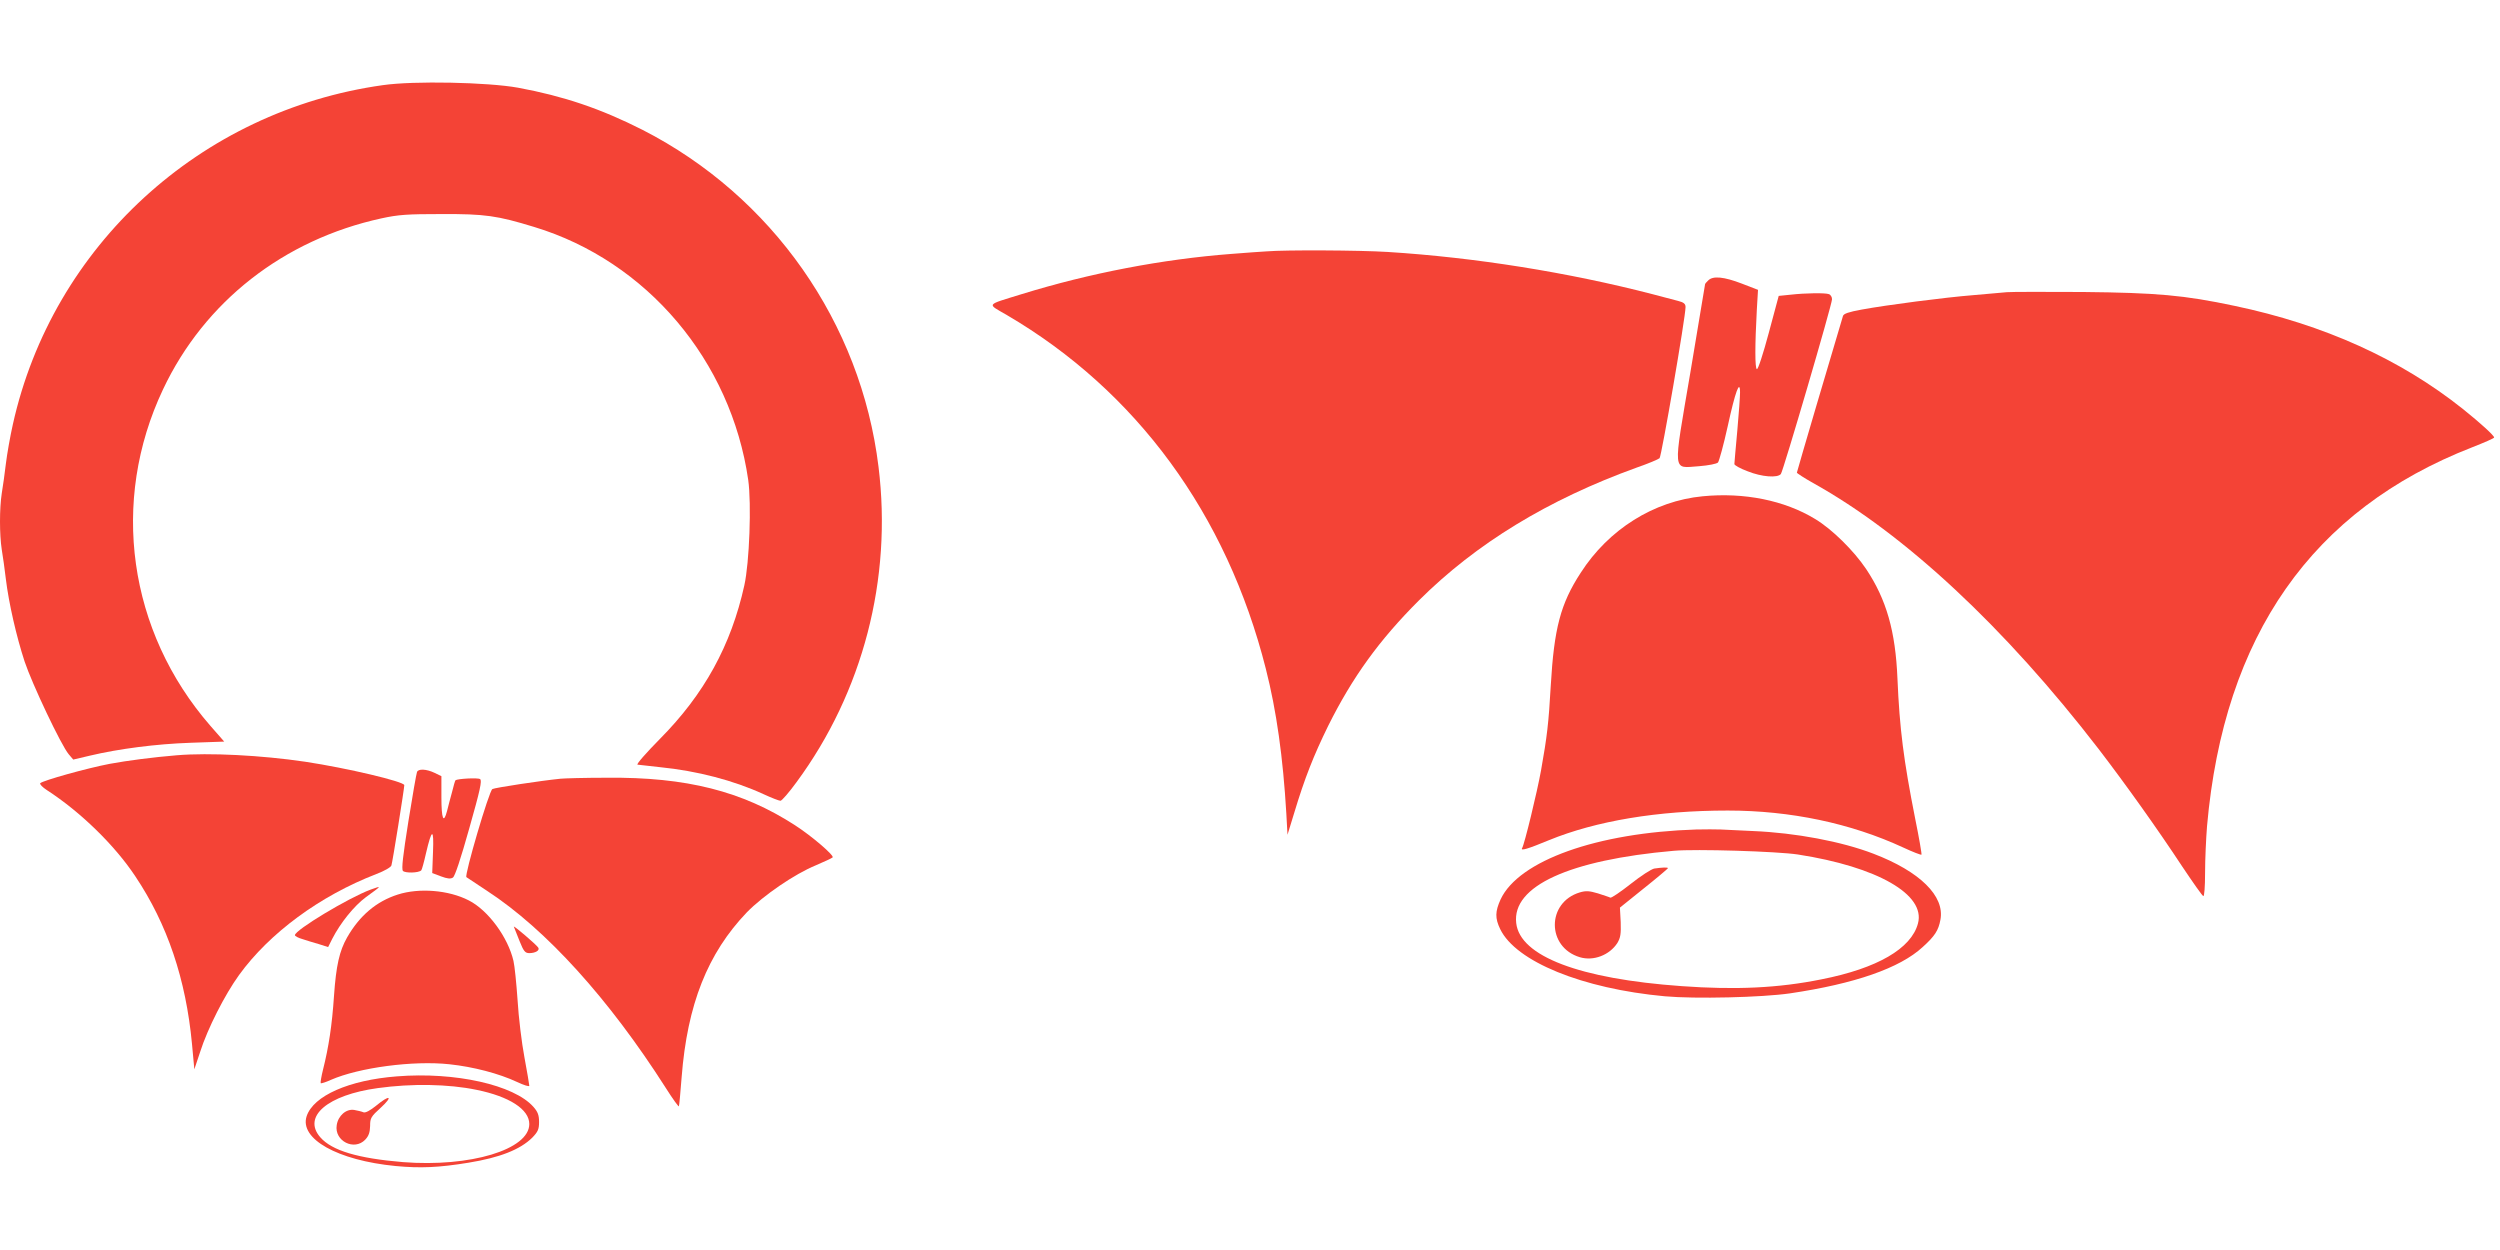
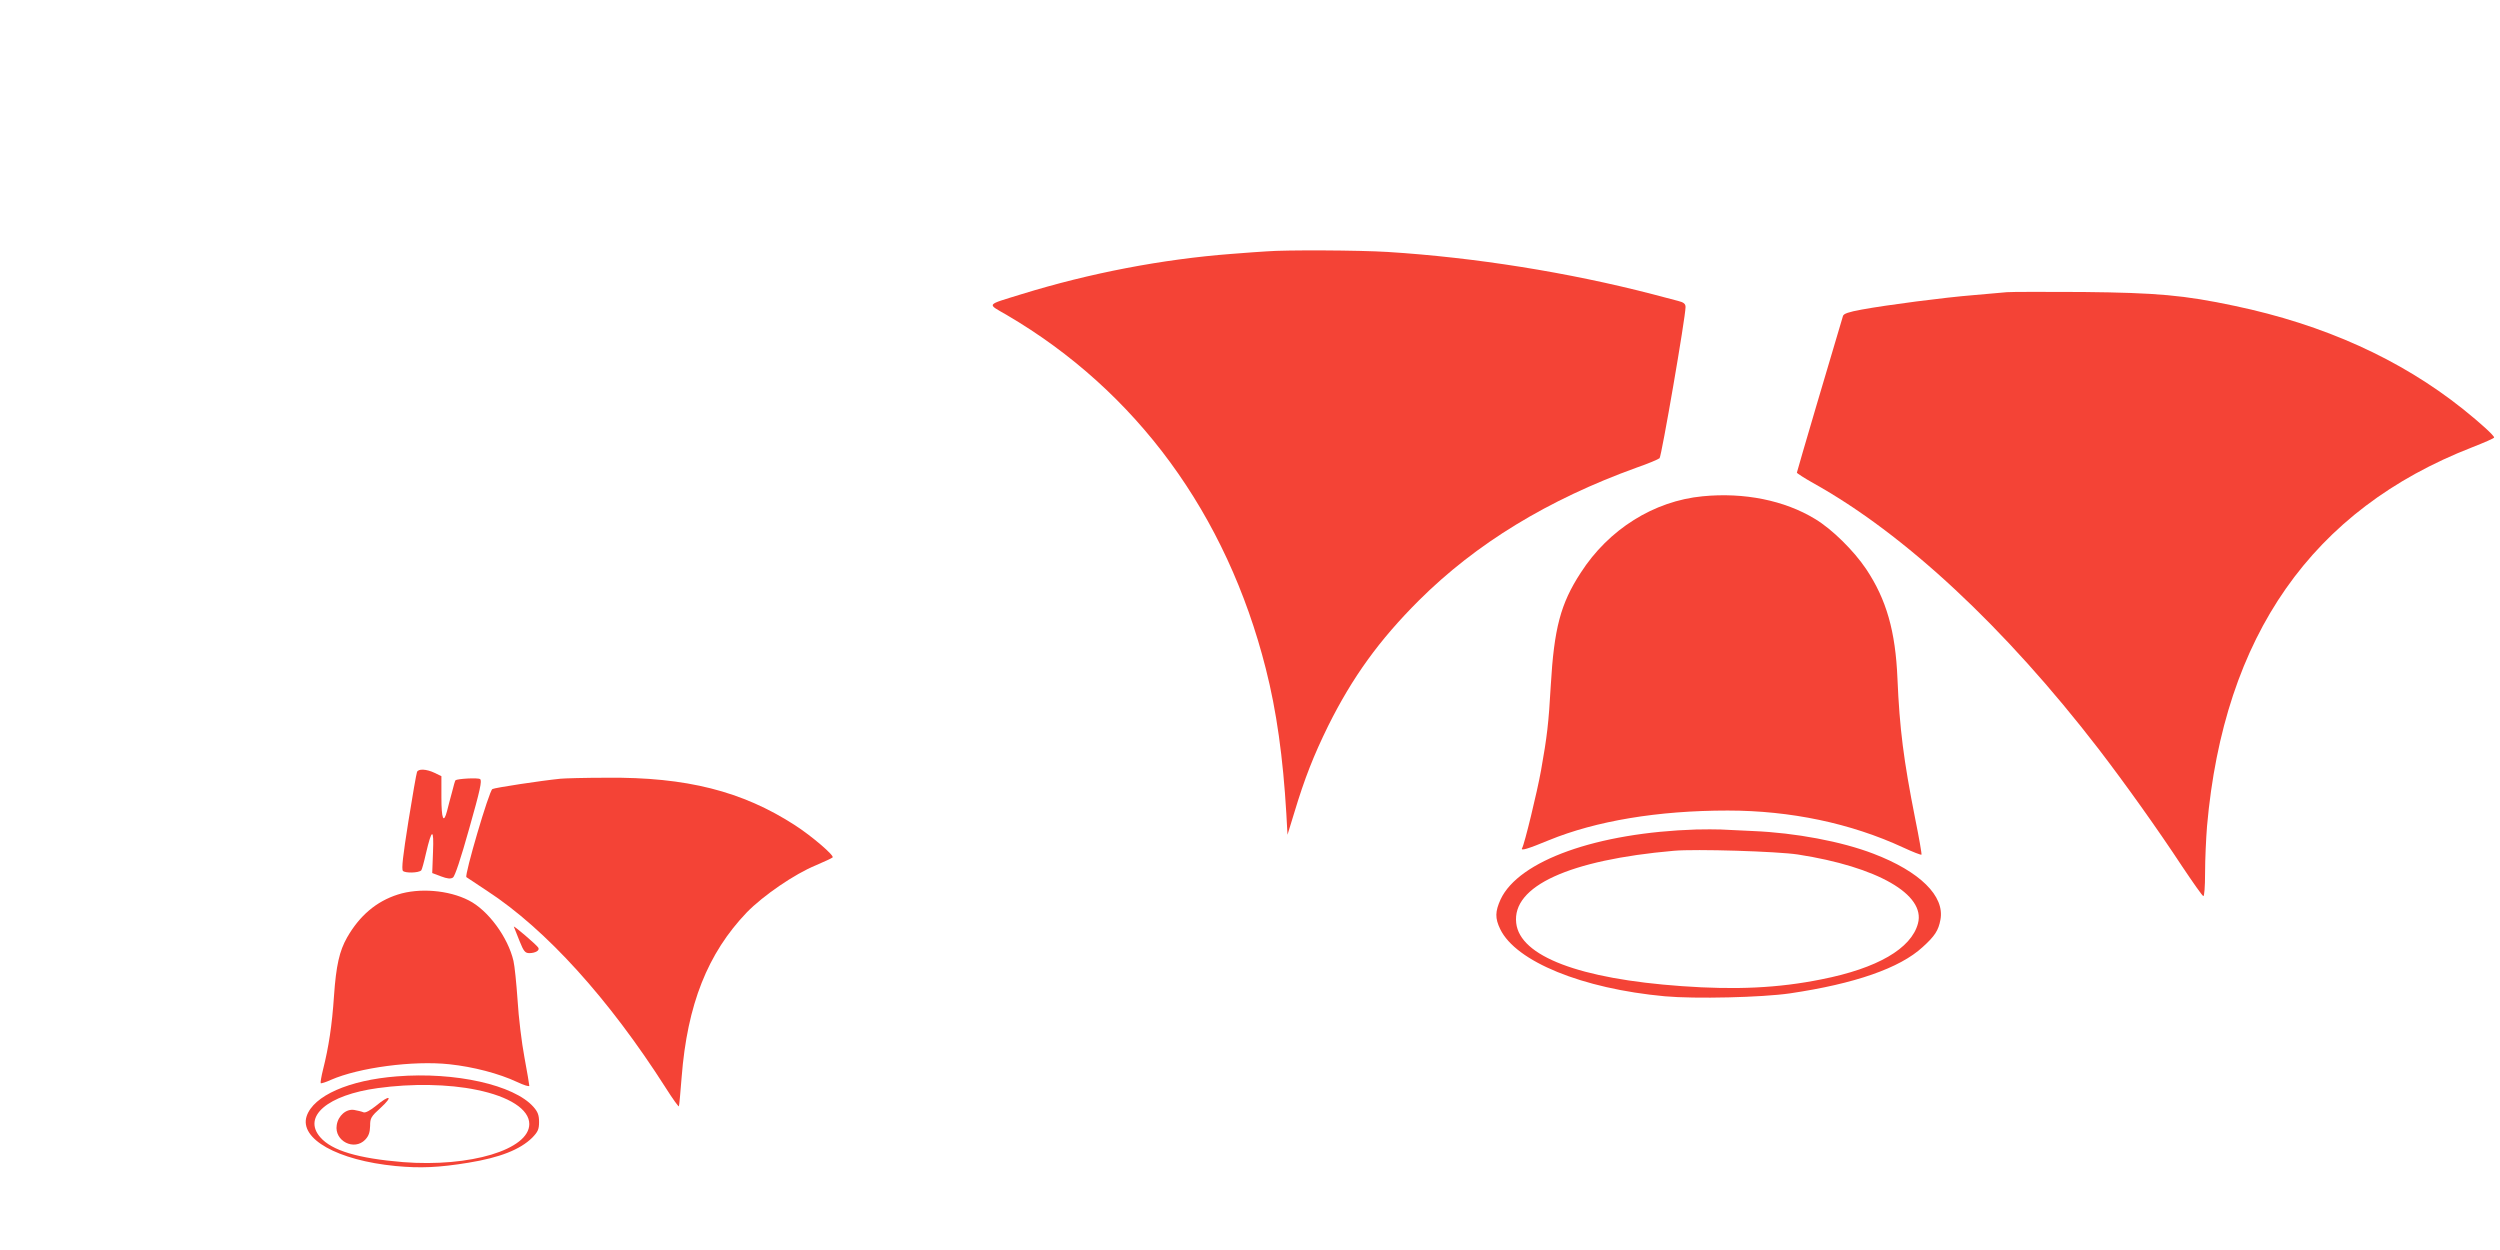
<svg xmlns="http://www.w3.org/2000/svg" version="1.0" width="1280pt" height="640pt" viewBox="0 0 1280 640" preserveAspectRatio="xMidYMid meet">
  <g transform="translate(0,640) scale(0.1,-0.1)" fill="#f44336" stroke="none">
-     <path d="M1960 5964 c-935 -131 -1691 -824 -1894 -1736 -14 -62 -30 -153 -36 -203 -6 -49 -15 -117 -21 -151 -12 -78 -12 -210 0 -288 6 -34 15 -101 21 -151 15 -123 54 -294 96 -422 38 -114 187 -429 226 -475 l23 -27 85 20 c147 35 339 60 516 66 l172 6 -71 81 c-421 484 -514 1149 -242 1723 212 449 618 766 1118 875 87 19 133 22 307 22 224 1 285 -8 475 -66 577 -175 1008 -685 1096 -1296 17 -122 6 -422 -20 -539 -68 -308 -206 -558 -432 -786 -70 -71 -122 -130 -115 -132 6 -1 58 -7 116 -13 190 -19 377 -68 529 -138 41 -19 80 -34 87 -34 7 0 44 43 82 95 340 461 491 1041 420 1615 -90 738 -545 1386 -1208 1725 -215 109 -405 173 -638 216 -155 28 -533 36 -692 13z" />
    <path d="M6485 5113 c-22 -1 -103 -7 -180 -13 -353 -27 -724 -98 -1074 -206 -187 -58 -179 -47 -76 -107 664 -389 1126 -1020 1326 -1811 55 -216 88 -454 105 -741 l6 -109 35 114 c53 176 99 292 173 443 125 251 262 440 464 642 293 292 662 517 1116 681 58 20 110 42 117 48 10 10 133 722 133 774 0 16 -9 24 -37 31 -21 5 -81 21 -133 35 -428 111 -908 188 -1355 216 -145 9 -522 11 -620 3z" />
-     <path d="M8746 4964 c-9 -8 -16 -17 -16 -19 0 -2 -34 -205 -75 -450 -90 -530 -94 -491 44 -482 49 4 90 12 97 19 6 7 29 91 50 186 38 175 63 244 63 172 0 -19 -6 -107 -14 -195 -8 -88 -15 -165 -15 -171 0 -6 30 -23 68 -37 72 -29 153 -35 170 -14 12 15 262 868 262 895 0 11 -7 23 -16 26 -19 7 -118 6 -198 -3 l-59 -6 -51 -190 c-29 -108 -55 -188 -61 -185 -10 5 -10 122 0 305 l6 101 -83 32 c-91 35 -148 41 -172 16z" />
    <path d="M10275 4904 c-22 -2 -98 -9 -170 -15 -150 -12 -442 -50 -573 -74 -66 -12 -93 -21 -96 -33 -48 -159 -236 -797 -236 -802 0 -3 37 -27 83 -53 468 -260 982 -739 1462 -1362 138 -180 302 -410 427 -600 55 -82 103 -151 109 -153 5 -2 9 47 9 120 0 68 5 175 10 238 86 976 538 1621 1358 1940 61 24 112 46 112 50 0 10 -69 73 -160 146 -320 255 -711 432 -1169 528 -259 55 -398 67 -776 71 -192 1 -368 1 -390 -1z" />
    <path d="M8717 3859 c-249 -24 -481 -169 -624 -392 -103 -158 -136 -284 -153 -576 -11 -195 -19 -262 -50 -436 -20 -111 -85 -379 -97 -398 -9 -15 31 -3 137 41 242 99 558 152 916 152 321 0 630 -65 898 -189 49 -23 91 -39 94 -37 2 3 -12 85 -32 183 -60 303 -80 462 -91 718 -10 242 -56 405 -160 561 -63 94 -175 205 -262 257 -156 95 -363 137 -576 116z" />
-     <path d="M905 2533 c-121 -10 -252 -27 -344 -44 -115 -22 -341 -85 -355 -99 -4 -4 11 -21 35 -36 171 -111 346 -281 452 -441 164 -245 259 -527 290 -858 l12 -130 30 90 c38 119 126 292 199 393 155 214 413 405 703 517 40 15 75 35 77 44 6 17 66 395 66 411 0 18 -290 87 -508 120 -223 33 -491 47 -657 33z" />
    <path d="M2135 2447 c-3 -7 -23 -120 -44 -252 -28 -177 -36 -244 -28 -254 11 -12 81 -11 94 3 3 3 14 42 24 87 30 128 41 131 36 7 l-4 -108 45 -17 c32 -12 49 -14 61 -6 10 6 40 96 84 253 55 194 66 244 55 251 -11 8 -116 2 -126 -6 -2 -2 -10 -29 -18 -62 -9 -32 -20 -75 -25 -95 -18 -69 -29 -41 -29 70 l0 108 -35 17 c-42 20 -84 22 -90 4z" />
    <path d="M2870 2413 c-100 -10 -337 -46 -349 -53 -17 -9 -144 -442 -133 -451 4 -3 52 -35 107 -71 300 -196 622 -551 913 -1007 36 -57 67 -100 68 -95 2 5 8 72 14 149 29 372 133 634 334 844 84 86 244 196 354 241 42 18 81 36 85 40 10 9 -106 109 -193 165 -269 174 -556 247 -963 243 -111 0 -218 -3 -237 -5z" />
    <path d="M8685 2153 c-508 -16 -909 -159 -1002 -358 -28 -62 -29 -96 -2 -152 80 -166 420 -305 843 -344 156 -14 496 -6 641 15 331 49 562 129 679 237 62 56 81 85 91 140 23 121 -105 247 -343 338 -164 63 -400 107 -615 116 -67 3 -142 7 -167 8 -25 1 -81 1 -125 0z m520 -128 c407 -63 655 -205 615 -353 -34 -129 -209 -230 -493 -286 -222 -45 -440 -55 -717 -35 -523 37 -828 153 -847 323 -22 189 271 323 807 370 113 10 529 -3 635 -19z" />
-     <path d="M8470 1953 c-14 -2 -68 -37 -120 -78 -52 -41 -99 -73 -105 -71 -5 3 -34 12 -64 22 -44 13 -61 14 -92 5 -171 -51 -171 -281 0 -332 70 -21 152 11 192 73 16 27 19 46 17 107 l-4 74 123 99 c68 54 123 101 123 103 0 5 -30 4 -70 -2z" />
-     <path d="M1897 1845 c-113 -42 -387 -207 -387 -233 0 -5 17 -14 38 -20 20 -7 58 -18 85 -26 l47 -15 21 42 c42 82 112 169 173 214 84 61 82 59 23 38z" />
    <path d="M2037 1820 c-110 -35 -196 -108 -260 -220 -39 -69 -56 -142 -67 -300 -10 -149 -27 -261 -56 -376 -9 -36 -14 -67 -12 -70 3 -2 26 5 52 17 144 63 422 100 607 80 122 -13 253 -47 347 -91 34 -16 62 -25 62 -19 0 5 -11 71 -25 146 -14 74 -30 206 -35 292 -6 86 -15 176 -21 201 -28 121 -130 260 -229 310 -103 53 -254 65 -363 30z" />
    <path d="M2631 1655 c2 -6 15 -38 29 -73 21 -53 29 -62 50 -62 31 0 55 14 46 28 -9 15 -130 118 -125 107z" />
    <path d="M2032 889 c-245 -19 -427 -99 -462 -204 -38 -116 158 -226 455 -255 127 -12 222 -8 374 17 160 26 264 67 326 128 29 30 35 43 35 80 0 35 -6 52 -29 78 -99 112 -400 180 -699 156z m408 -69 c168 -34 270 -100 270 -175 0 -131 -303 -222 -647 -195 -230 19 -364 59 -423 127 -93 106 37 217 295 252 173 24 361 21 505 -9z" />
    <path d="M1926 739 c-31 -25 -55 -38 -65 -34 -9 4 -30 9 -47 12 -41 7 -83 -29 -90 -78 -13 -81 90 -133 146 -74 18 19 24 37 25 70 0 40 4 48 55 94 65 60 46 68 -24 10z" />
  </g>
</svg>